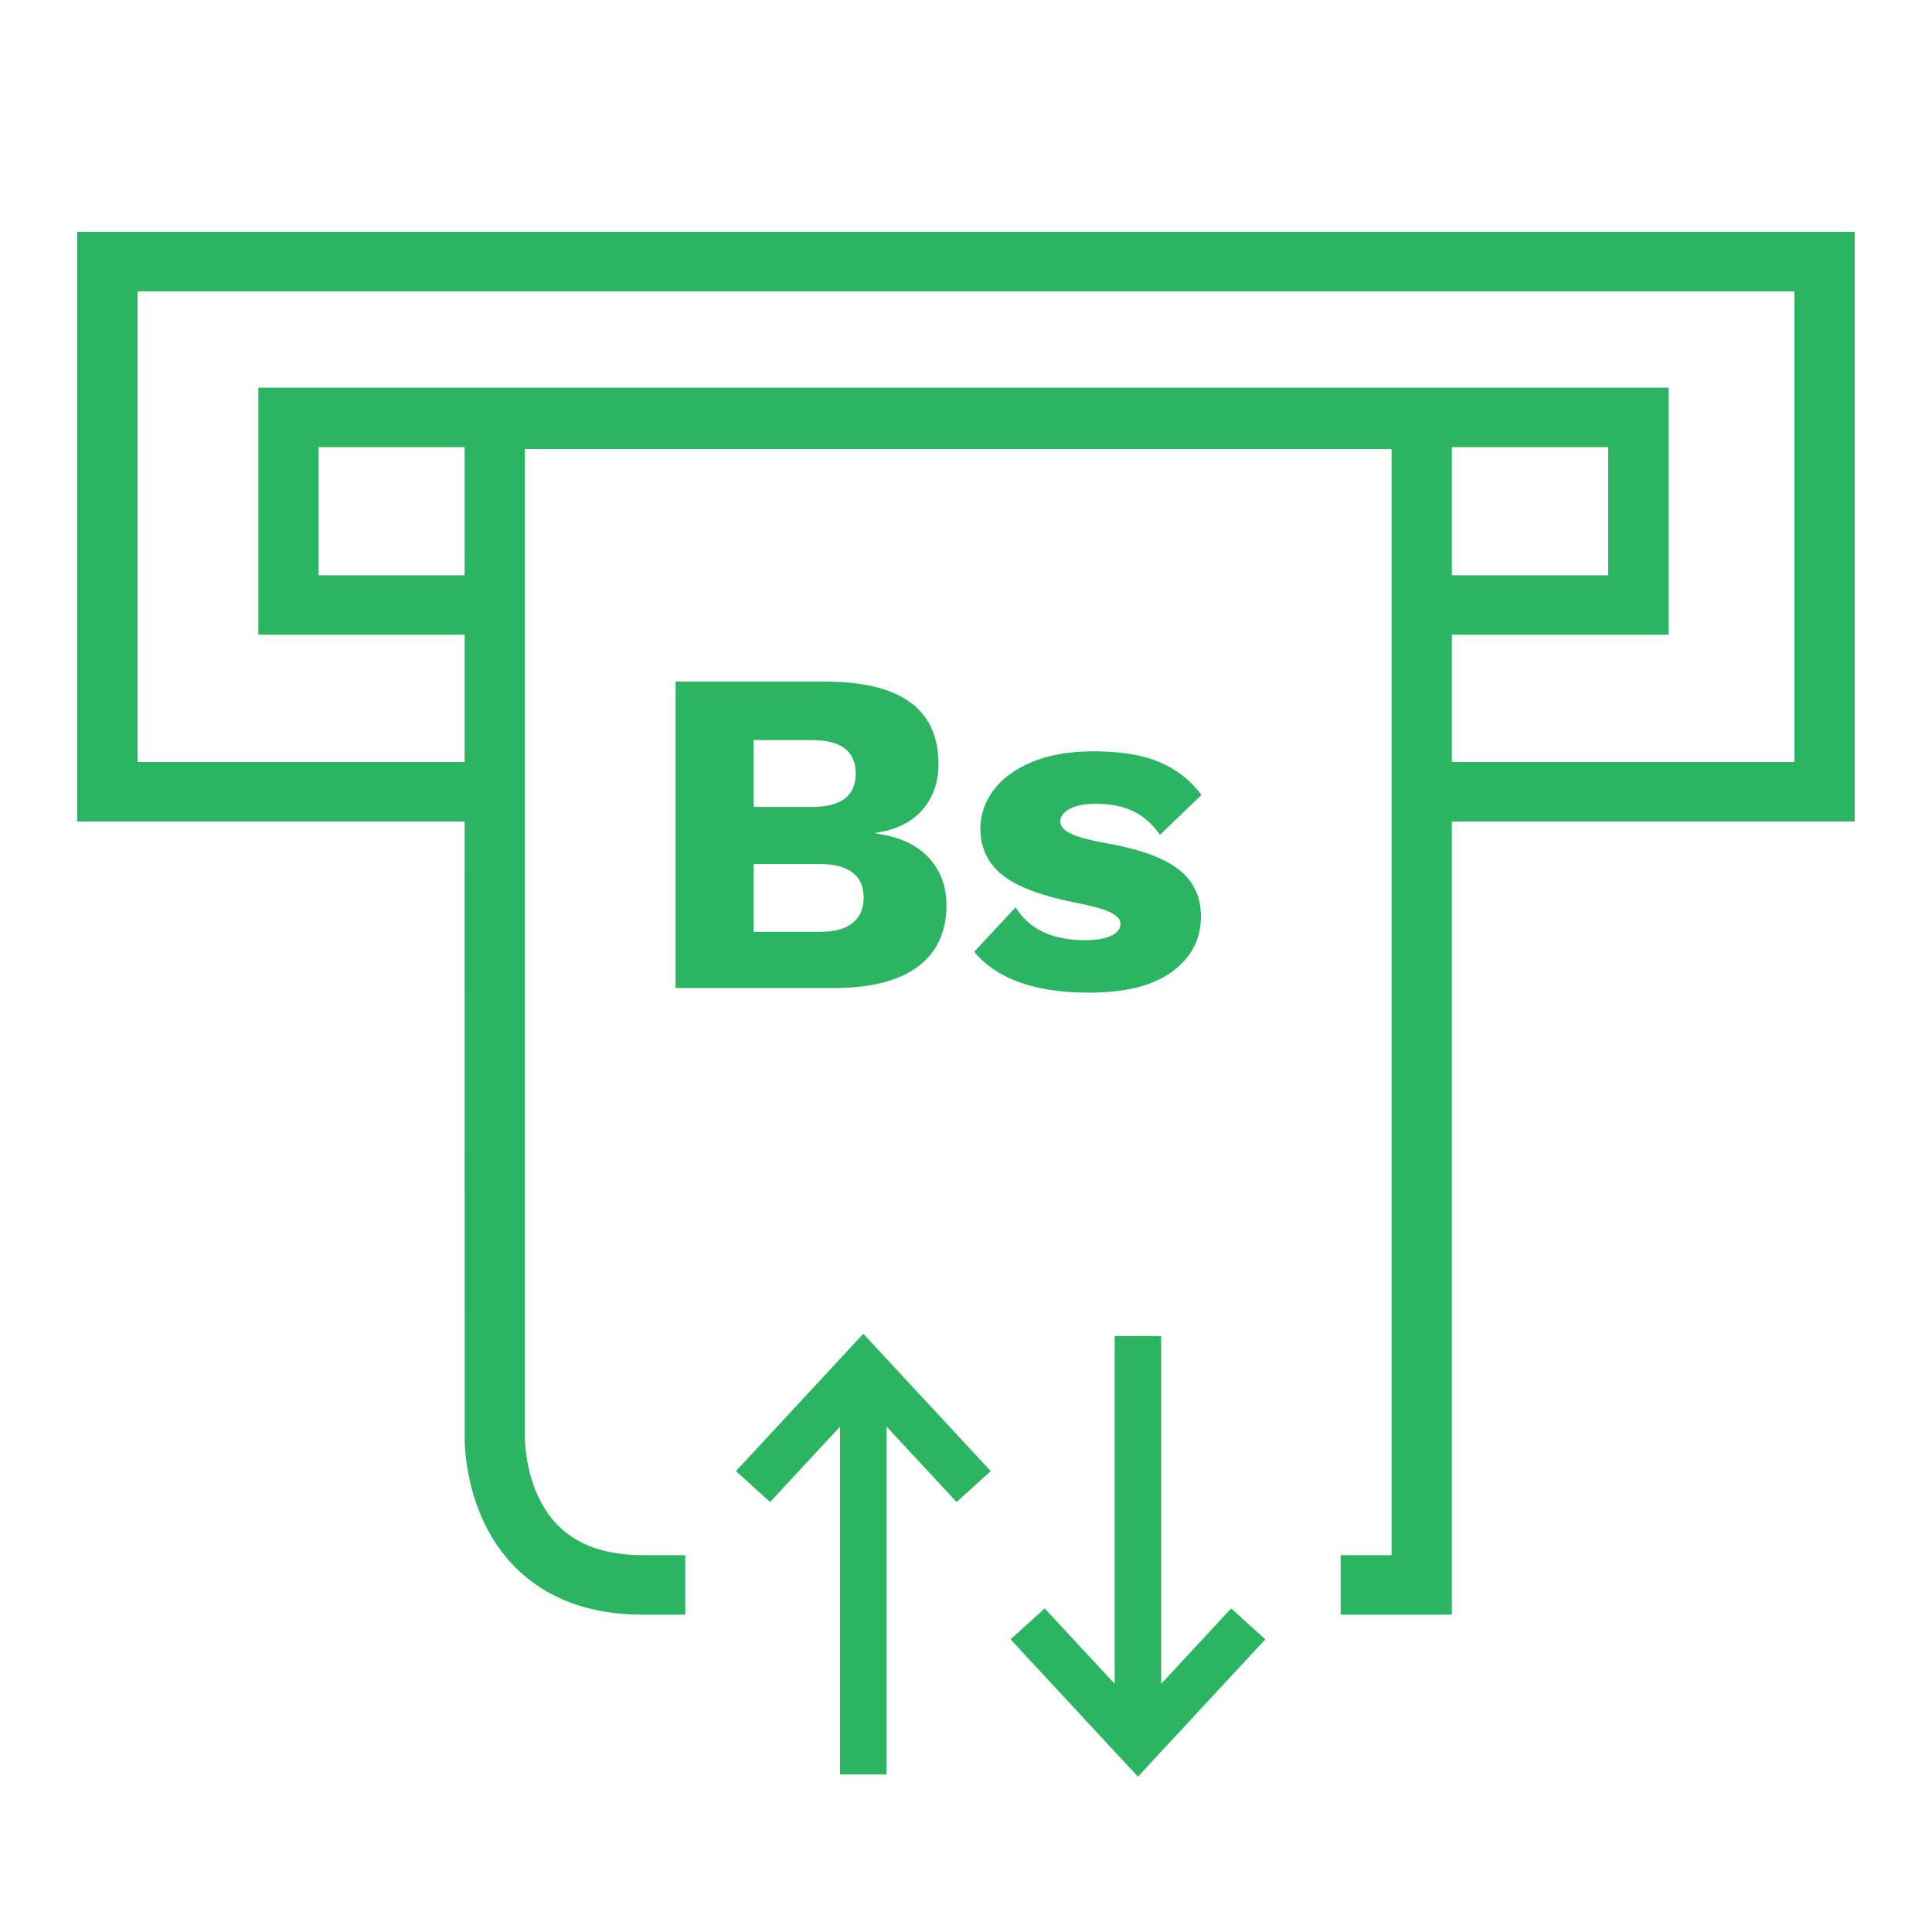
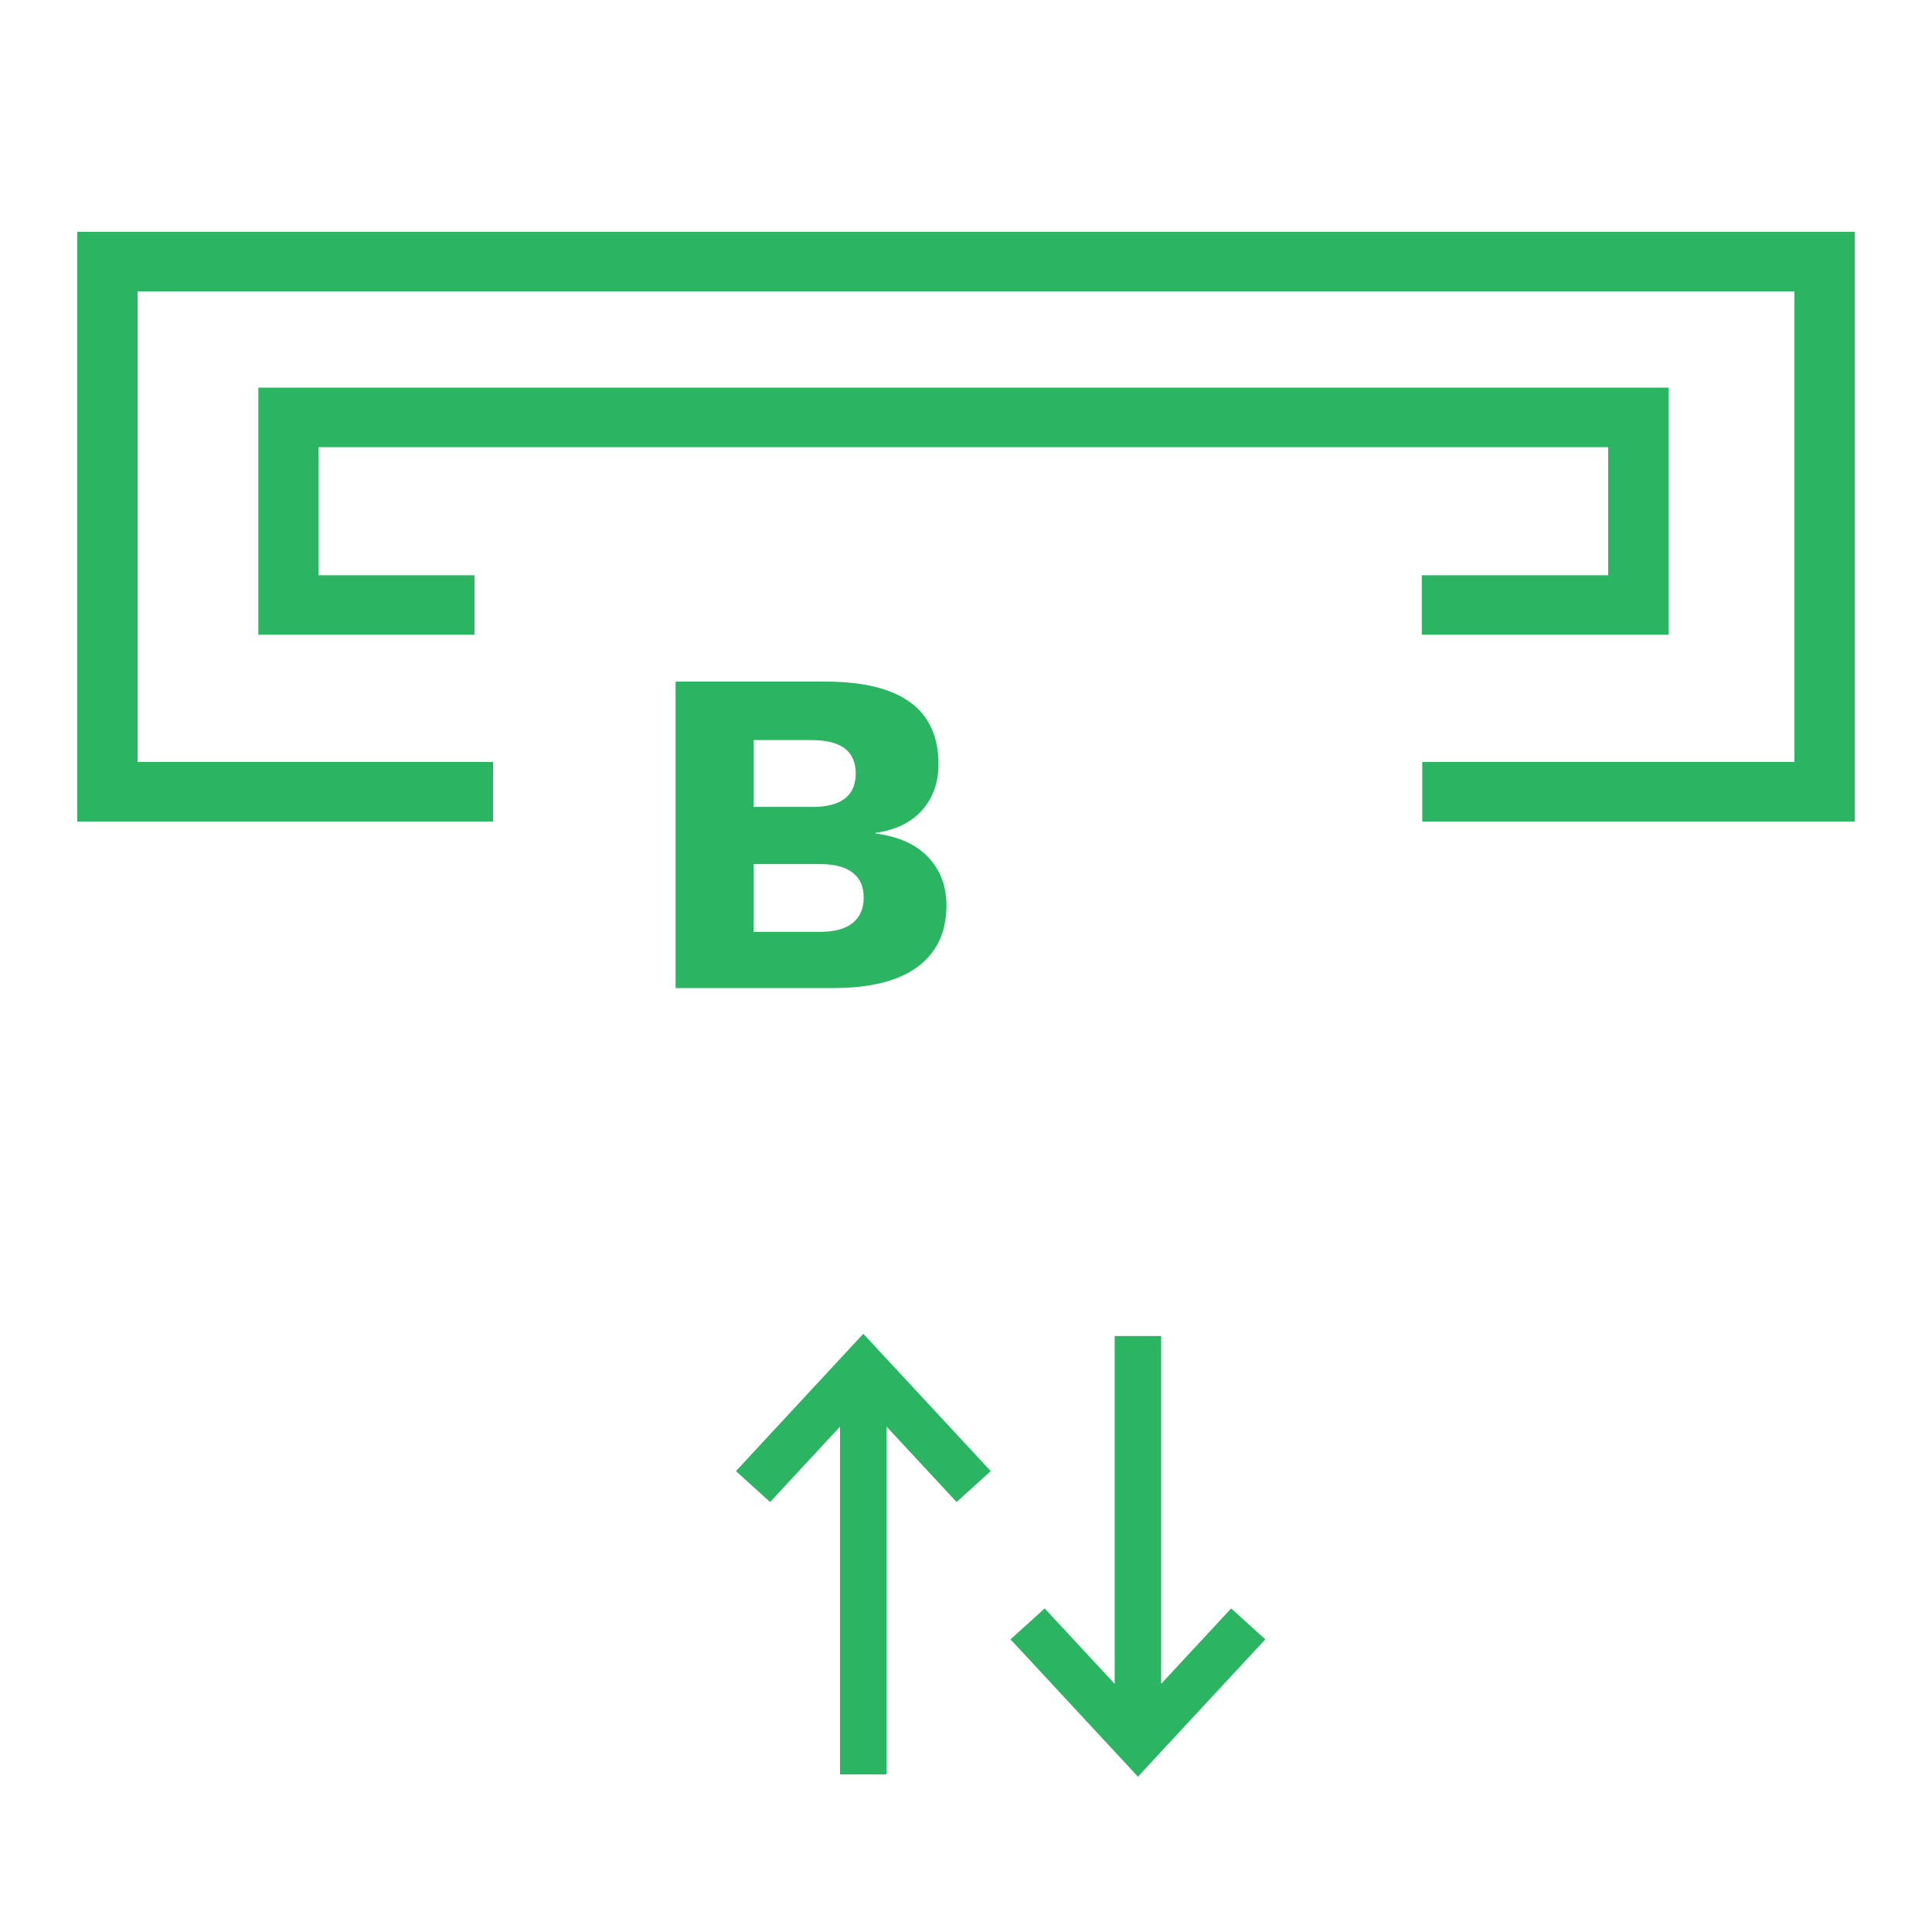
<svg xmlns="http://www.w3.org/2000/svg" width="25" height="25" viewBox="0 0 25 25" fill="none">
  <path d="M8.742 8.82H10.695C11.661 8.824 12.144 9.181 12.144 9.889C12.144 10.122 12.075 10.318 11.937 10.478C11.799 10.638 11.596 10.739 11.328 10.778V10.785C11.629 10.824 11.857 10.928 12.013 11.094C12.169 11.26 12.247 11.467 12.247 11.716C12.247 12.06 12.123 12.324 11.876 12.509C11.628 12.693 11.265 12.785 10.787 12.785H8.742V8.82H8.742ZM10.507 10.442C10.884 10.442 11.073 10.298 11.073 10.009C11.073 9.721 10.884 9.577 10.507 9.577H9.752V10.441H10.507V10.442ZM10.61 12.058C10.797 12.058 10.938 12.02 11.033 11.944C11.128 11.867 11.176 11.757 11.176 11.613C11.176 11.473 11.129 11.366 11.033 11.292C10.938 11.218 10.797 11.181 10.61 11.181H9.752V12.058H10.61Z" fill="#2BB461" />
-   <path d="M12.606 12.316L13.142 11.74C13.316 12.024 13.617 12.166 14.043 12.166C14.184 12.166 14.296 12.147 14.377 12.109C14.458 12.071 14.499 12.02 14.499 11.956C14.499 11.9 14.458 11.851 14.374 11.809C14.291 11.767 14.148 11.726 13.945 11.686C13.491 11.598 13.167 11.478 12.975 11.326C12.782 11.174 12.686 10.971 12.686 10.719C12.686 10.547 12.741 10.385 12.85 10.233C12.96 10.081 13.125 9.957 13.346 9.863C13.567 9.769 13.836 9.722 14.152 9.722C14.501 9.722 14.786 9.769 15.007 9.863C15.228 9.957 15.408 10.098 15.546 10.287L15.01 10.803C14.913 10.663 14.797 10.561 14.664 10.497C14.53 10.433 14.369 10.401 14.183 10.401C14.037 10.401 13.924 10.423 13.842 10.467C13.761 10.511 13.72 10.565 13.72 10.629C13.72 10.689 13.762 10.74 13.845 10.782C13.928 10.825 14.073 10.865 14.28 10.905C14.726 10.981 15.048 11.094 15.245 11.245C15.442 11.395 15.54 11.6 15.54 11.86C15.54 12.152 15.416 12.39 15.169 12.572C14.921 12.755 14.562 12.845 14.092 12.845C13.393 12.845 12.898 12.668 12.606 12.316Z" fill="#2BB461" />
  <path d="M24 10.63H18.404V9.86H23.22V3.77H1.78V9.86H6.38V10.63H1V3H24V10.63Z" fill="#2BB461" />
  <path d="M21.59 8.213H18.398V7.444H20.81V5.786H4.123V7.444H6.14V8.213H3.343V5.016H21.59V8.213Z" fill="#2BB461" />
  <path d="M12.378 19.436L11.472 18.46V22.961H11.47H10.872H10.87V18.46L9.965 19.436L9.523 19.036L10.872 17.581L11.171 17.259L11.47 17.581L12.82 19.036L12.378 19.436Z" fill="#2BB461" />
  <path d="M13.518 20.813L14.424 21.789V17.288H14.426H15.023H15.025V21.789L15.931 20.813L16.373 21.213L15.023 22.668L14.725 22.99L14.426 22.668L13.076 21.213L13.518 20.813Z" fill="#2BB461" />
-   <path d="M6.012 5.041L6.013 18.566C6.011 18.608 5.988 19.589 6.657 20.27C7.063 20.684 7.622 20.894 8.318 20.894H8.867V20.124H8.318C7.843 20.124 7.474 19.995 7.22 19.739C6.781 19.295 6.792 18.596 6.792 18.578V5.81H18.007V20.124H17.348V20.894H18.787V5.041H6.012Z" fill="#2BB461" />
</svg>